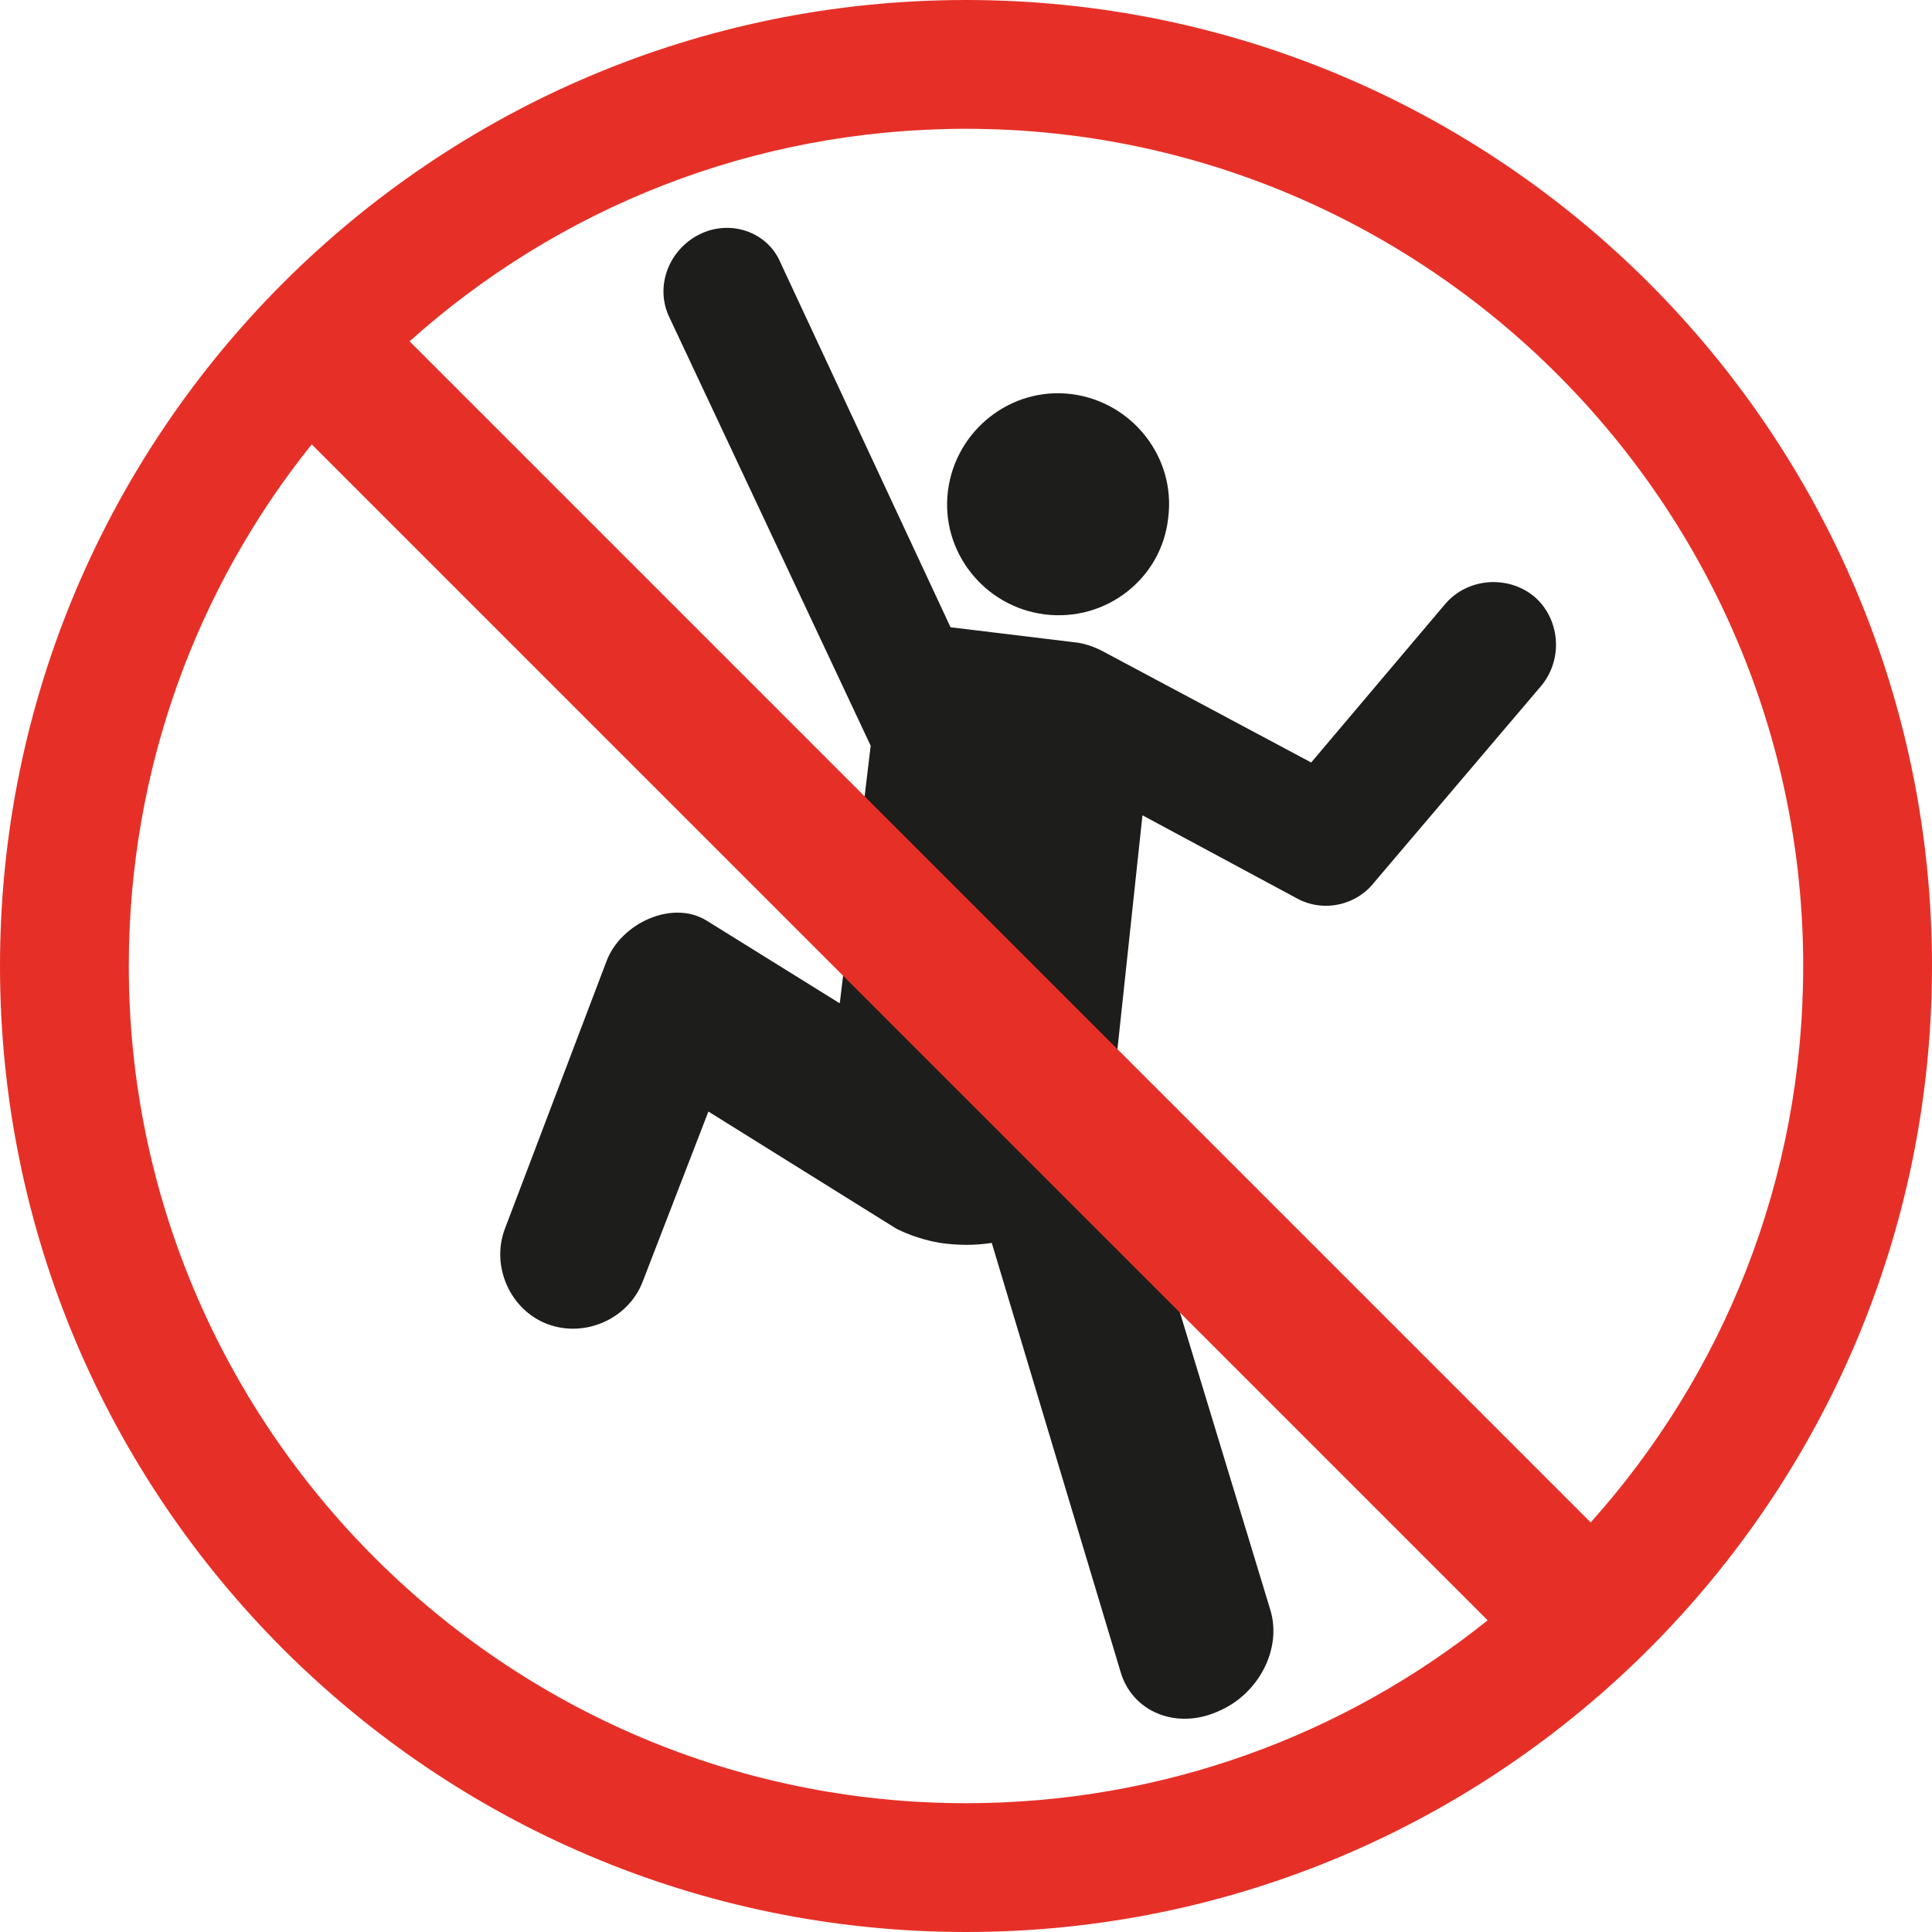
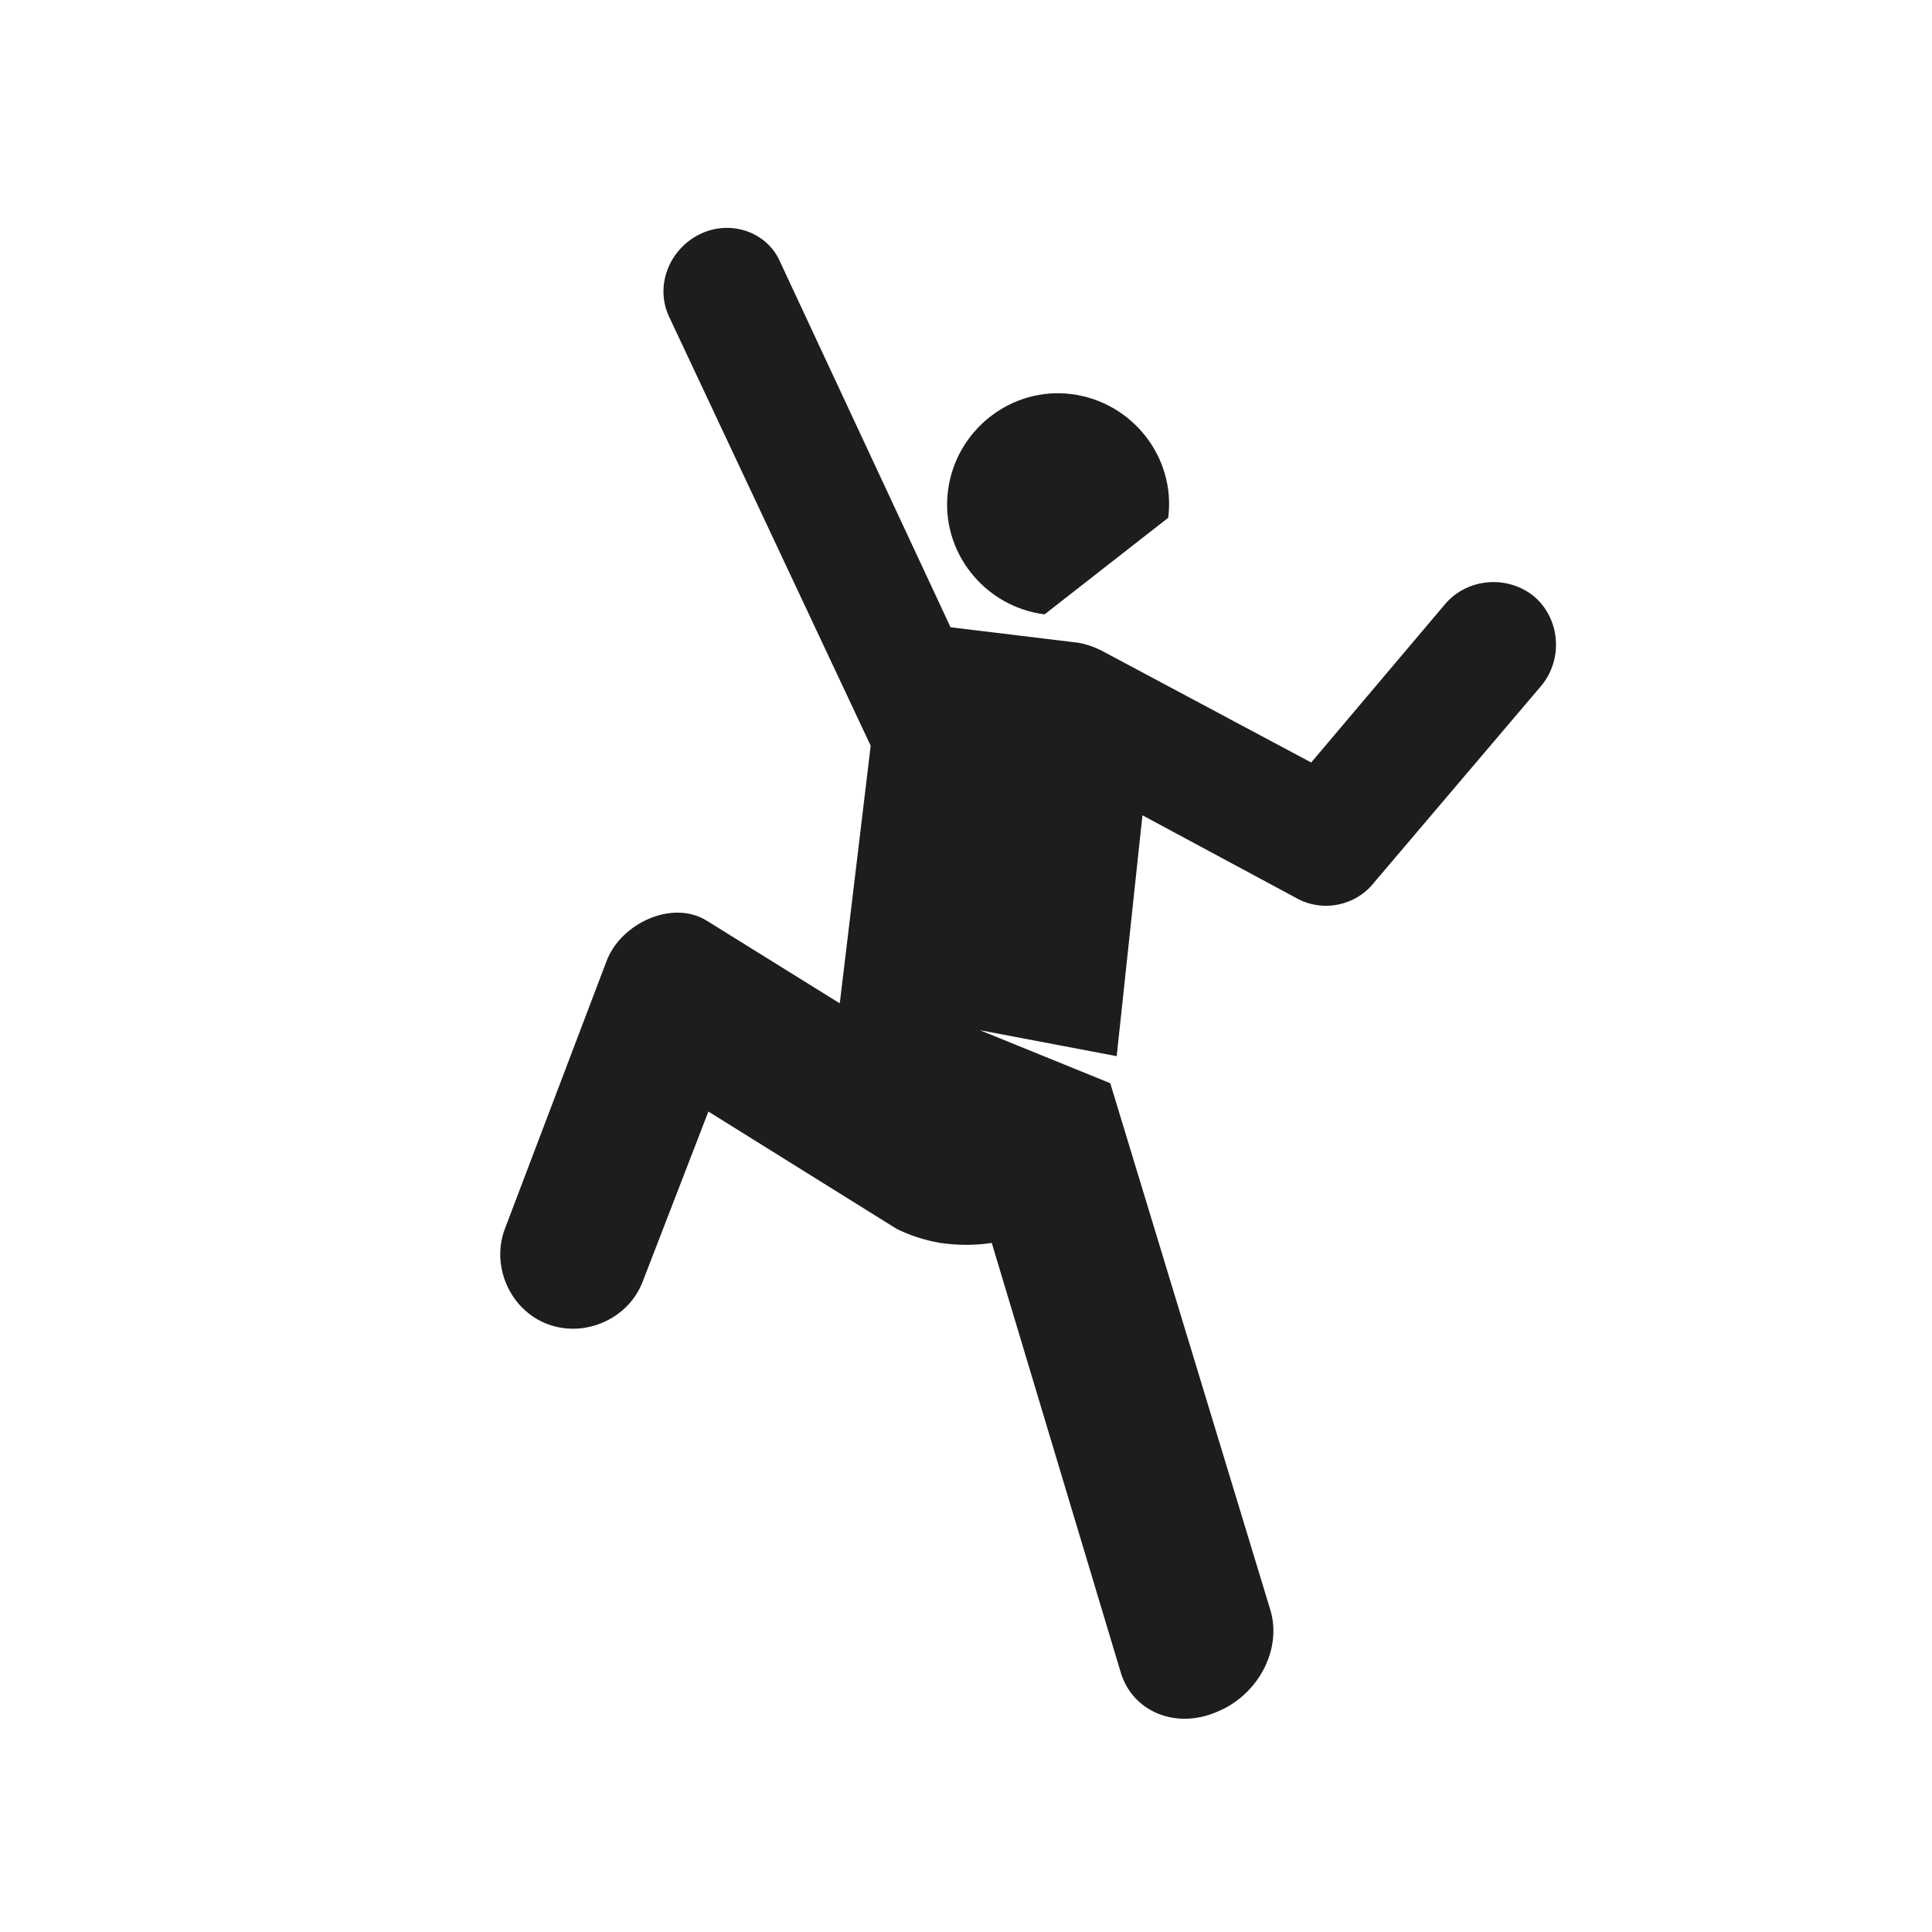
<svg xmlns="http://www.w3.org/2000/svg" version="1.1" id="Layer_1" x="0px" y="0px" viewBox="0 0 150 150" style="enable-background:new 0 0 150 150;" xml:space="preserve">
  <style type="text/css">
	.st0{fill:#1D1D1B;}
	.st1{fill:#E63027;}
</style>
  <g>
    <g>
-       <path class="st0" d="M90.7,40.2c0.6-4.7-2.8-9-7.5-9.6c-4.7-0.6-9,2.8-9.6,7.5c-0.6,4.7,2.8,9,7.5,9.6    C85.9,48.3,90.2,44.9,90.7,40.2z M86.7,82l2-18.7l11.9,6.4c2.1,1.2,4.7,0.6,6.1-1.2l13-15.3c1.7-2.1,1.4-5.2-0.6-6.9    c-2.1-1.7-5.2-1.4-6.9,0.6l-10.4,12.3l-16.3-8.7c-0.6-0.3-1.2-0.5-1.8-0.6l-9.9-1.2L60.6,20.4c-1-2.4-3.9-3.4-6.3-2.2    c-2.4,1.2-3.5,4.1-2.3,6.5l15.6,33.2l-2.4,20l-10.3-6.4c-2.7-1.7-6.7,0.2-7.8,3.1l-7.9,20.8c-1.1,2.9,0.4,6.3,3.3,7.4    c2.9,1.1,6.3-0.4,7.4-3.3l5.1-13.2l14.6,9.1c1,0.5,2.2,0.9,3.4,1.1c1.4,0.2,2.7,0.2,4,0l10,33.3c0.9,3.1,4.3,4.5,7.5,3.1    c3.2-1.3,5.1-4.9,4.1-8L86.2,84.1L68,76.7l-2.9,1.2L86.7,82z" />
+       <path class="st0" d="M90.7,40.2c0.6-4.7-2.8-9-7.5-9.6c-4.7-0.6-9,2.8-9.6,7.5c-0.6,4.7,2.8,9,7.5,9.6    z M86.7,82l2-18.7l11.9,6.4c2.1,1.2,4.7,0.6,6.1-1.2l13-15.3c1.7-2.1,1.4-5.2-0.6-6.9    c-2.1-1.7-5.2-1.4-6.9,0.6l-10.4,12.3l-16.3-8.7c-0.6-0.3-1.2-0.5-1.8-0.6l-9.9-1.2L60.6,20.4c-1-2.4-3.9-3.4-6.3-2.2    c-2.4,1.2-3.5,4.1-2.3,6.5l15.6,33.2l-2.4,20l-10.3-6.4c-2.7-1.7-6.7,0.2-7.8,3.1l-7.9,20.8c-1.1,2.9,0.4,6.3,3.3,7.4    c2.9,1.1,6.3-0.4,7.4-3.3l5.1-13.2l14.6,9.1c1,0.5,2.2,0.9,3.4,1.1c1.4,0.2,2.7,0.2,4,0l10,33.3c0.9,3.1,4.3,4.5,7.5,3.1    c3.2-1.3,5.1-4.9,4.1-8L86.2,84.1L68,76.7l-2.9,1.2L86.7,82z" />
    </g>
-     <path class="st1" d="M75,0C33.6,0,0,33.6,0,75c0,41.4,33.6,75,75,75s75-33.6,75-75C150,33.6,116.4,0,75,0z M75,140   c-35.8,0-65-29.2-65-65c0-15.3,5.3-29.4,14.2-40.5l91.3,91.3C104.4,134.7,90.3,140,75,140z M123.5,118.2L31.8,26.5   C43.3,16.2,58.4,10,75,10c35.8,0,65,29.2,65,65C140,91.6,133.8,106.7,123.5,118.2z" />
  </g>
</svg>